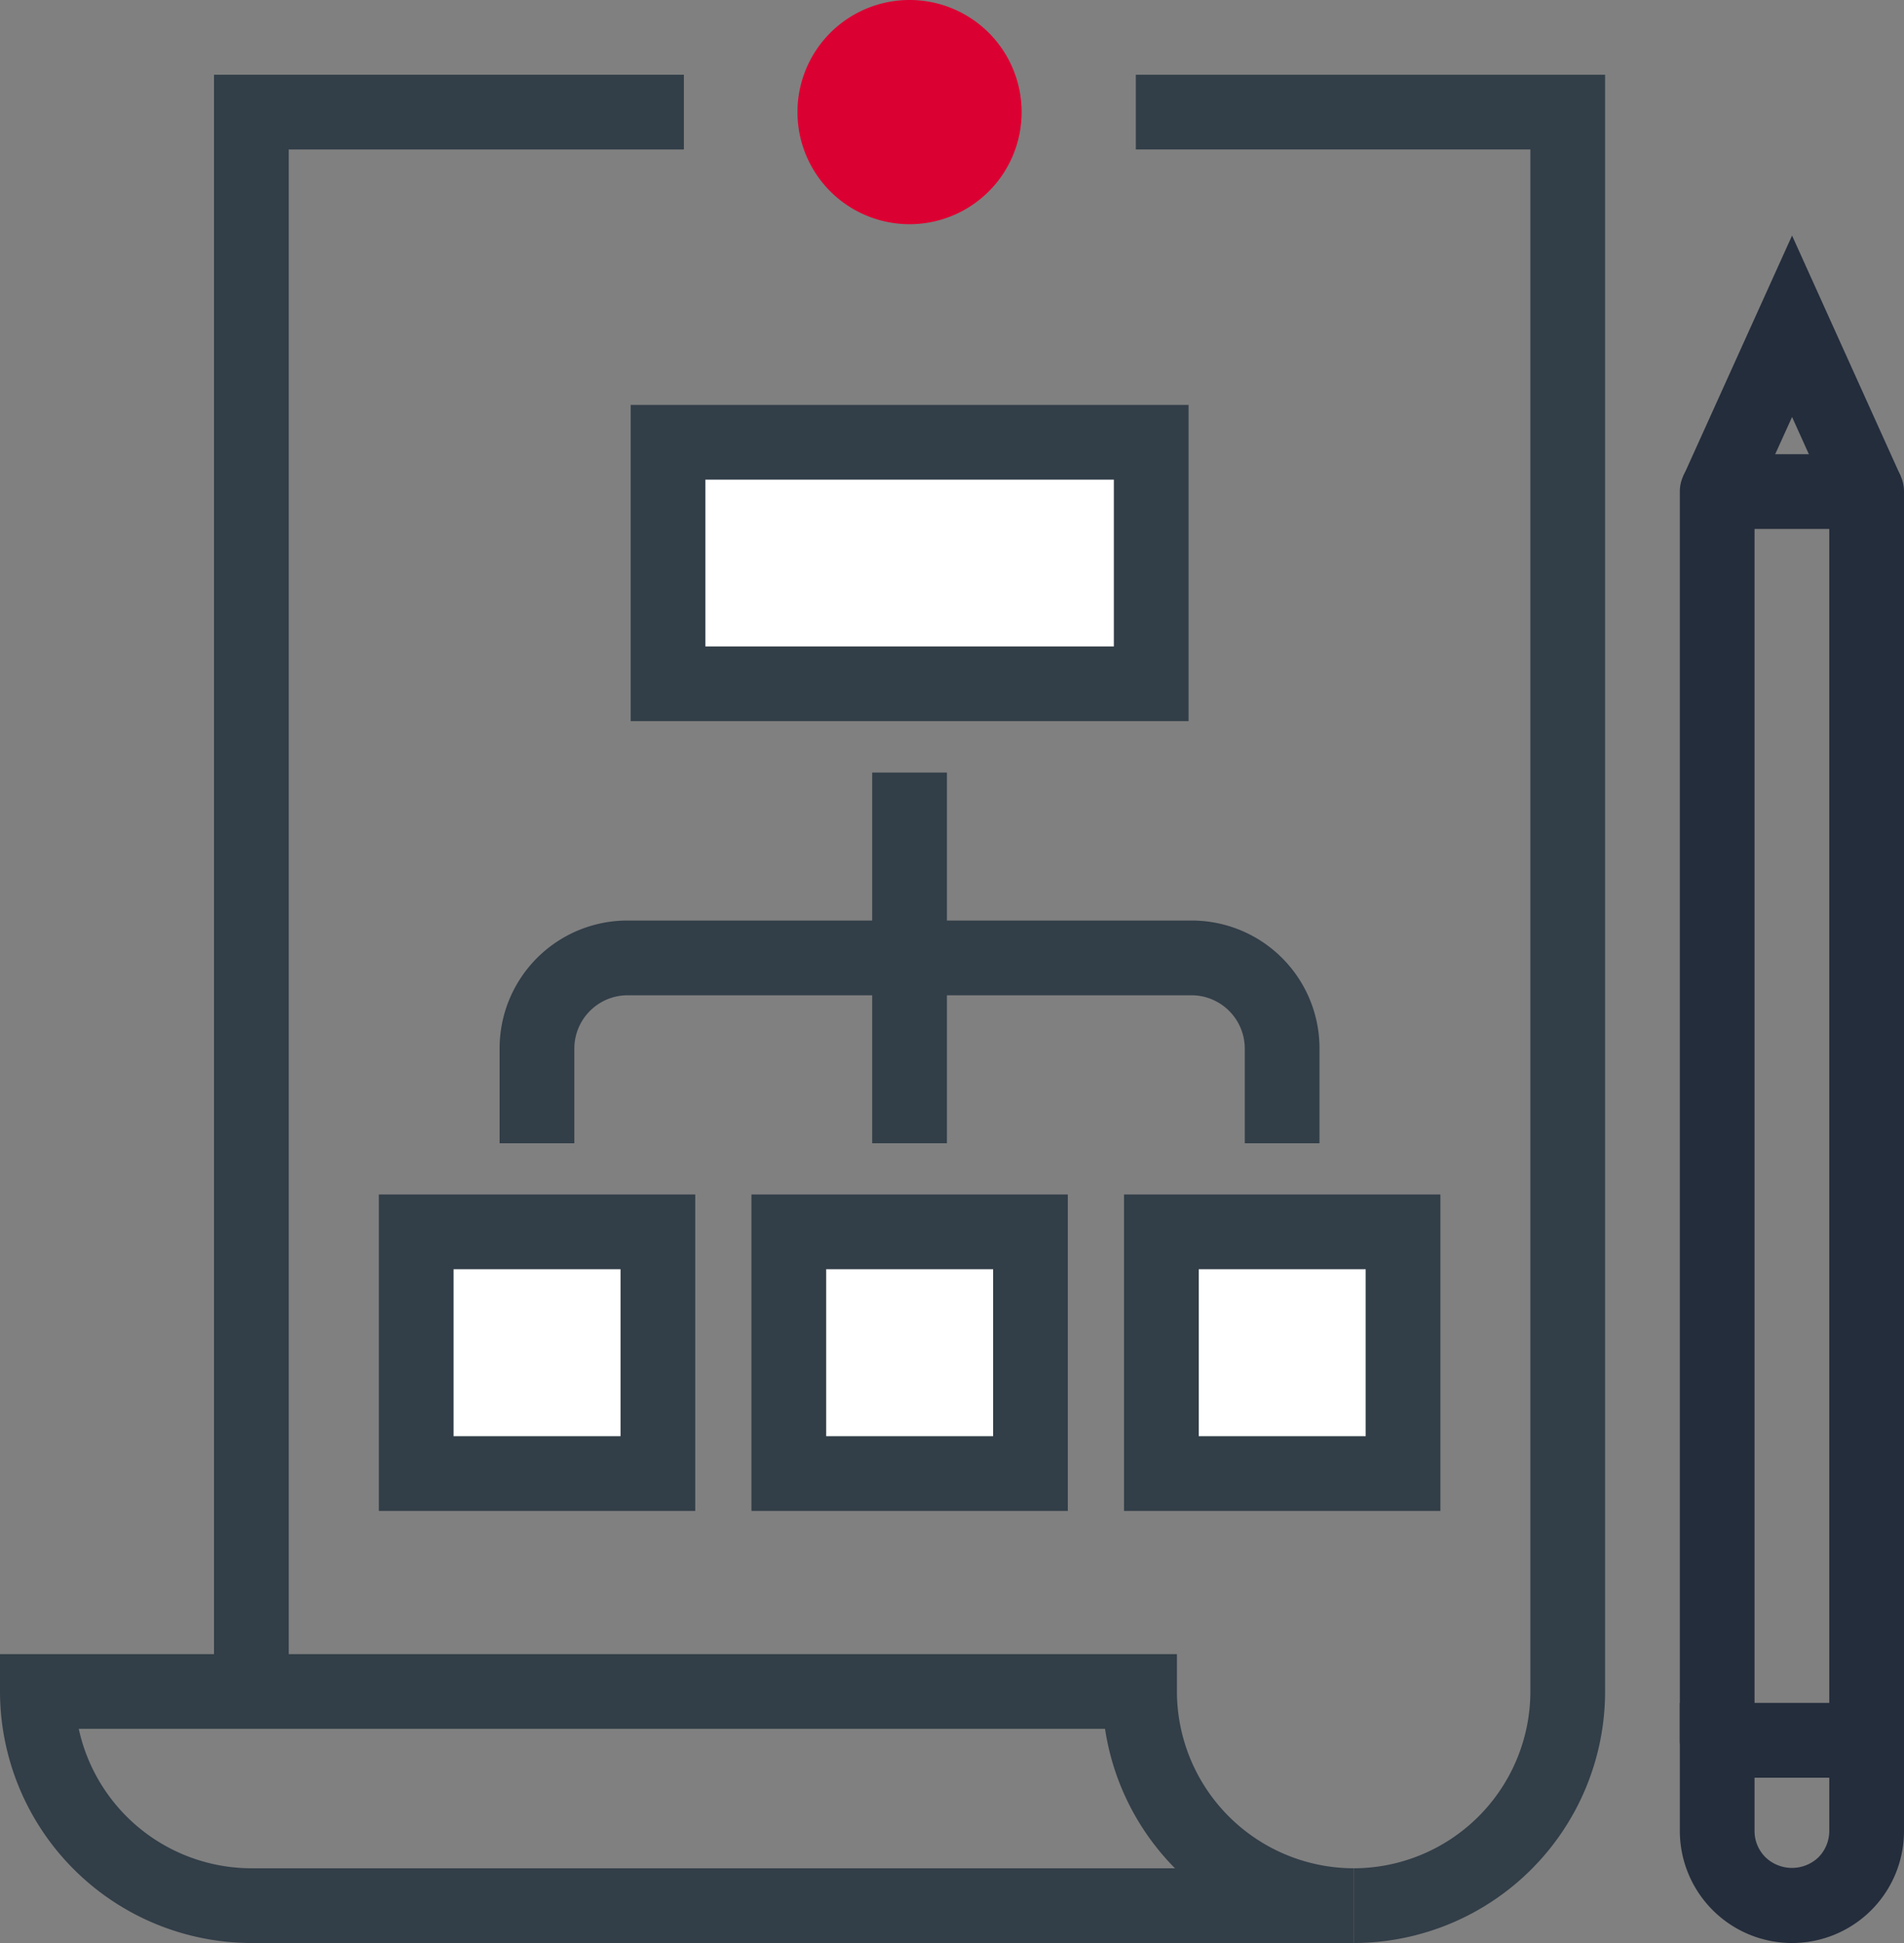
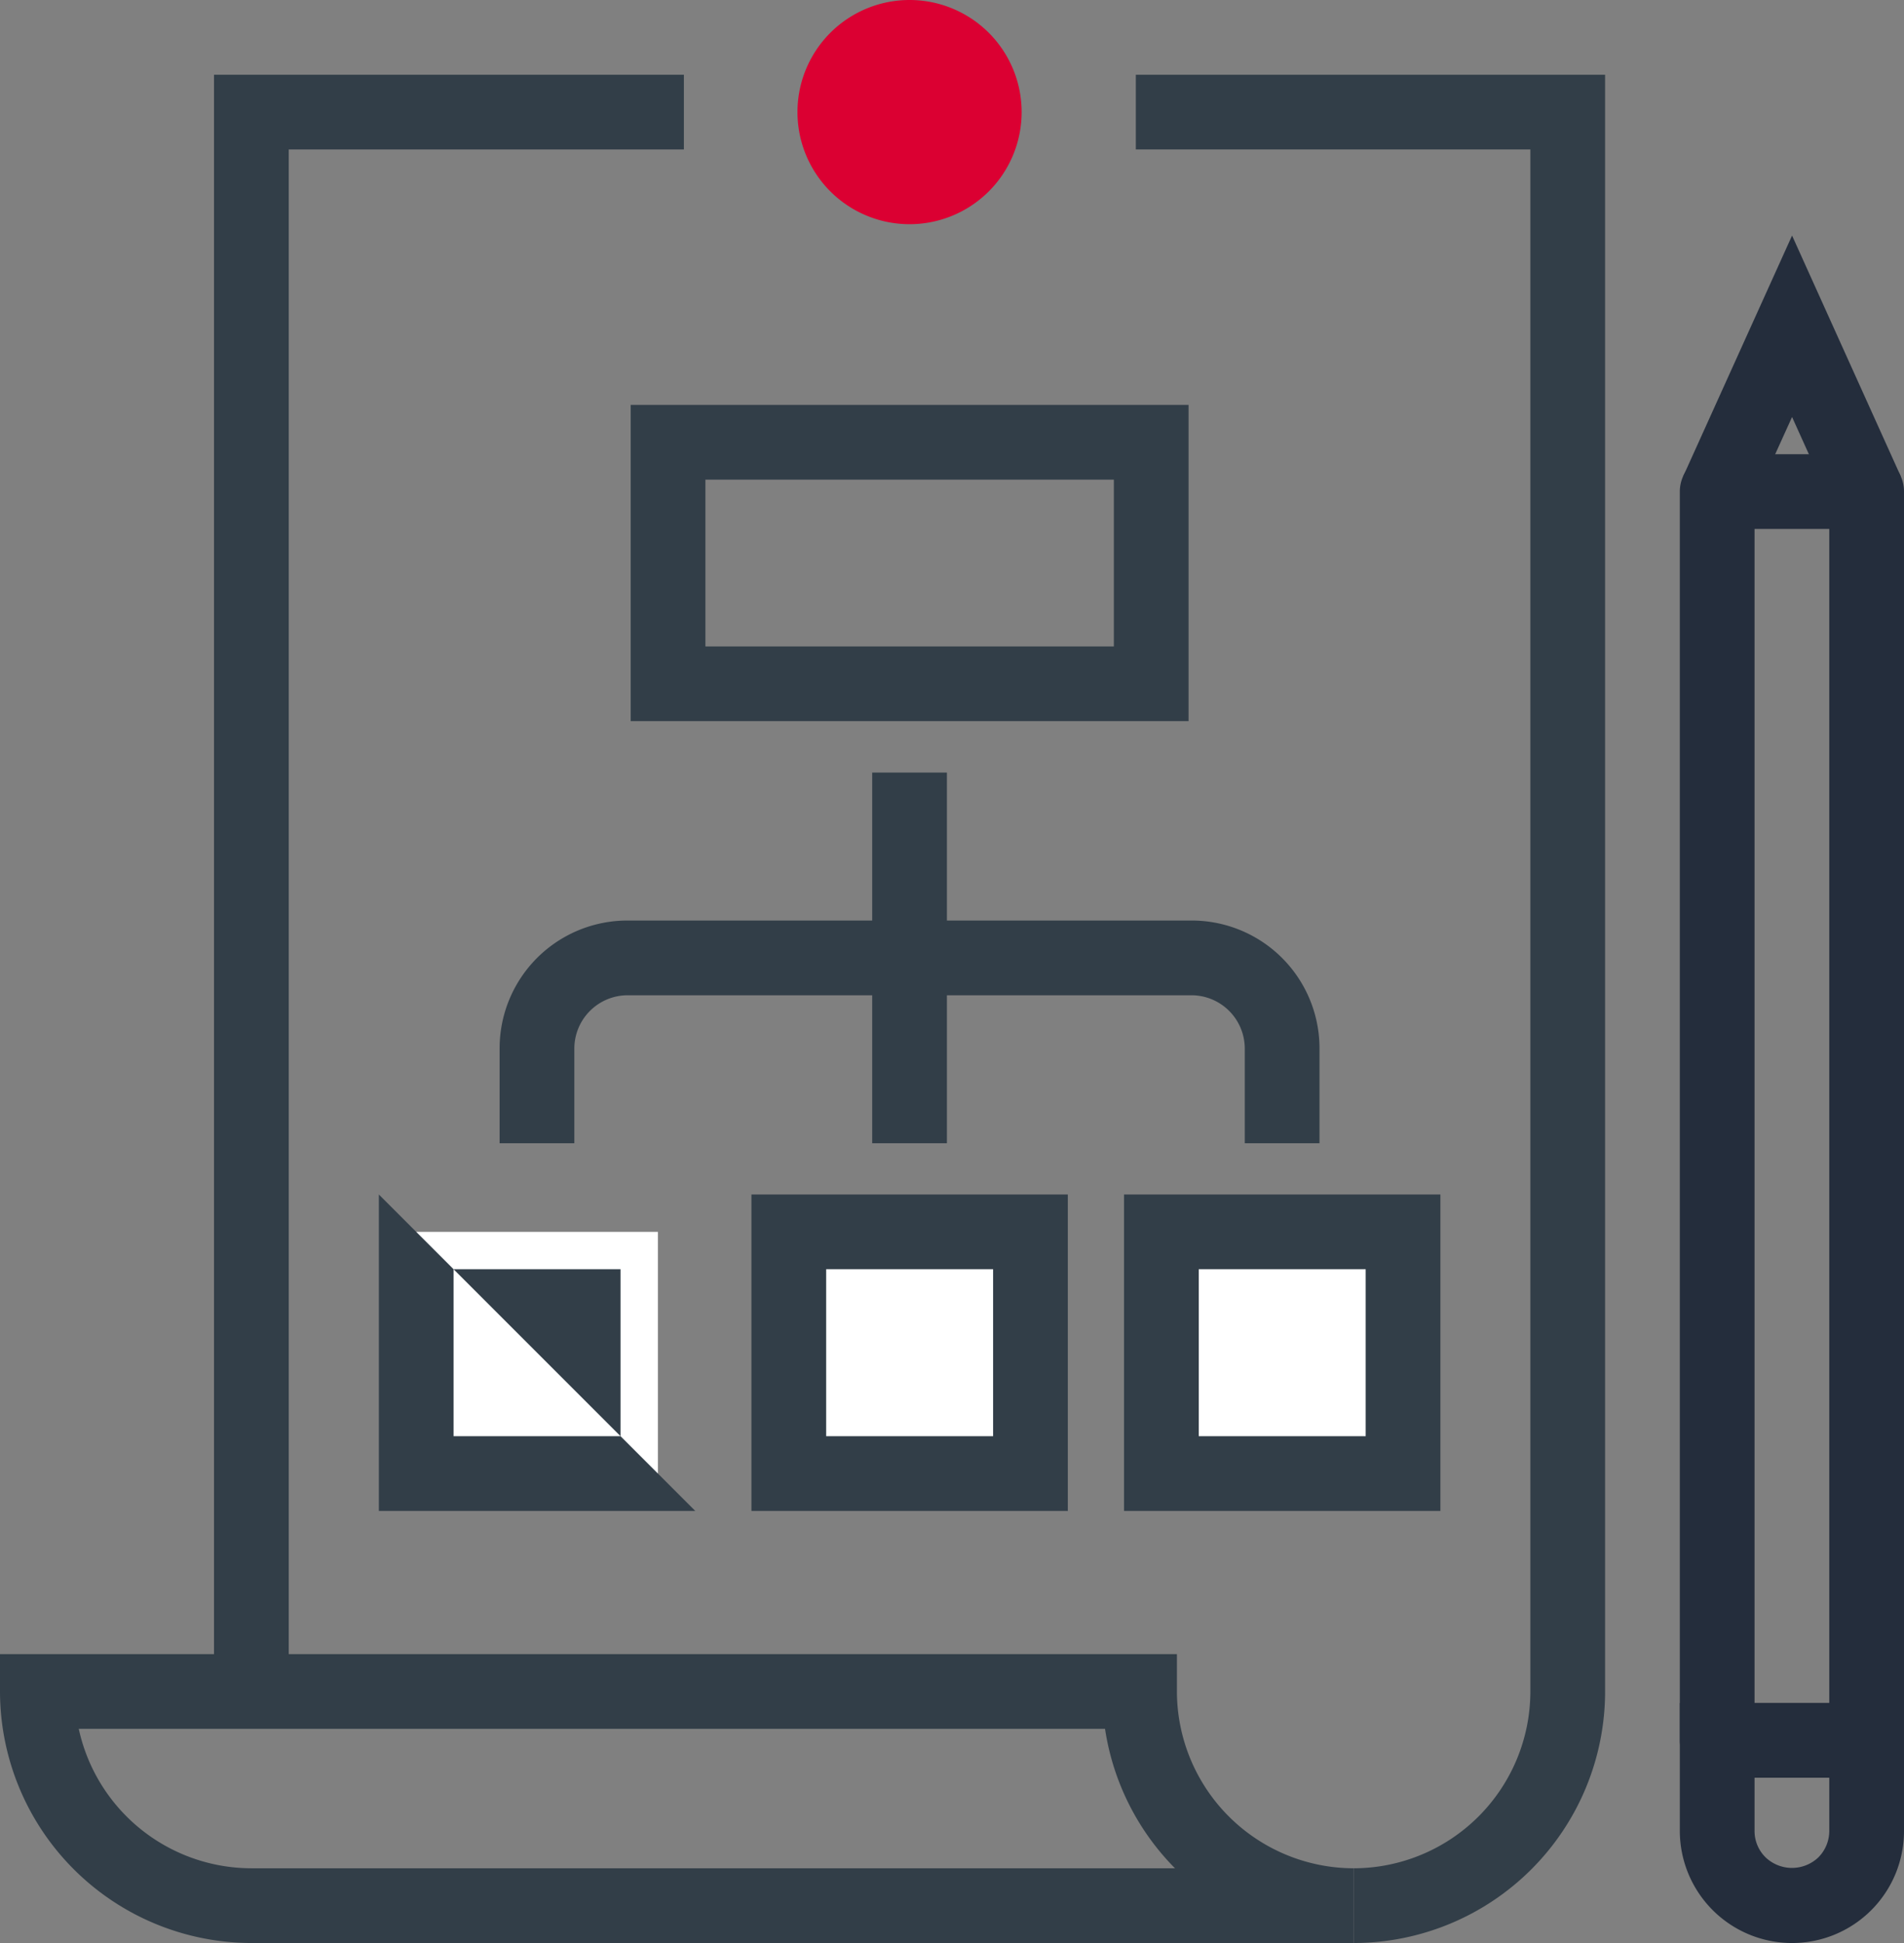
<svg xmlns="http://www.w3.org/2000/svg" viewBox="0 0 127.4 130">
  <rect x="0" y="0" width="127.4" height="130" fill="#808080" stroke="none" />
  <defs>
    <style>.cls-1{fill:#242d3c;}.cls-2{fill:#323e48;}.cls-3{fill:#db0032;}.cls-4{fill:#fff;}</style>
  </defs>
  <title>Asset 3-60</title>
  <g id="Layer_2" data-name="Layer 2">
    <g id="Layer_1-2" data-name="Layer 1">
      <path class="cls-1" d="M119.9,130a7.51,7.51,0,0,1-7.5-7.5v-8.56h15v8.56a7.49,7.49,0,0,1-7.5,7.5Zm-2.5-11.06v3.56a2.46,2.46,0,0,0,.74,1.77,2.56,2.56,0,0,0,3.53,0,2.51,2.51,0,0,0,.73-1.77v-3.56Z" />
      <polygon class="cls-1" points="122.63 33.92 119.91 27.9 117.18 33.92 112.63 31.86 119.91 15.76 127.18 31.86 122.63 33.92" />
      <path class="cls-1" d="M124.9,118.94h-10a2.5,2.5,0,0,1-2.5-2.5V32.89a2.5,2.5,0,0,1,2.5-2.5h10a2.49,2.49,0,0,1,2.5,2.5v83.55A2.49,2.49,0,0,1,124.9,118.94Zm-7.5-5h5V35.39h-5Z" />
      <polygon class="cls-2" points="19.32 113.17 14.32 113.17 14.32 5 45.76 5 45.76 10 19.32 10 19.32 113.17" />
      <path class="cls-2" d="M90.58,130v-5a11.84,11.84,0,0,0,11.82-11.83V10H76V5H107.4V113.17A16.84,16.84,0,0,1,90.58,130Z" />
      <path class="cls-2" d="M90.58,130H16.83A16.85,16.85,0,0,1,0,113.17v-2.5H78.75v2.5A11.85,11.85,0,0,0,90.58,125ZM5.27,115.67A11.84,11.84,0,0,0,16.83,125H78.62a16.82,16.82,0,0,1-4.68-9.33Z" />
      <path class="cls-3" d="M68.36,7.5A7.5,7.5,0,1,1,60.86,0,7.5,7.5,0,0,1,68.36,7.5Z" />
      <rect class="cls-4" x="52.78" y="82.42" width="16.17" height="16.17" />
-       <rect class="cls-4" x="44.7" y="29.59" width="32.34" height="16.17" />
      <rect class="cls-4" x="77.71" y="82.42" width="16.17" height="16.17" />
      <rect class="cls-4" x="27.85" y="82.42" width="16.17" height="16.17" />
      <path class="cls-2" d="M88.29,76.49h-5V70.15a3.57,3.57,0,0,0-3.56-3.56H42a3.57,3.57,0,0,0-3.57,3.56v6.34h-5V70.15A8.55,8.55,0,0,1,42,61.59H79.73a8.55,8.55,0,0,1,8.56,8.56Z" />
      <rect class="cls-2" x="58.36" y="51.69" width="5" height="24.8" />
      <path class="cls-2" d="M71.45,101.09H50.28V79.92H71.45Zm-16.17-5H66.45V84.92H55.28Z" />
      <path class="cls-2" d="M79.53,48.25H42.2V27.09H79.53Zm-32.33-5H74.53V32.09H47.2Z" />
      <path class="cls-2" d="M96.38,101.09H75.21V79.92H96.38Zm-16.17-5H91.38V84.92H80.21Z" />
-       <path class="cls-2" d="M46.52,101.09H25.35V79.92H46.52Zm-16.17-5H41.52V84.92H30.35Z" />
+       <path class="cls-2" d="M46.52,101.09H25.35V79.92Zm-16.17-5H41.52V84.92H30.35Z" />
    </g>
  </g>
</svg>